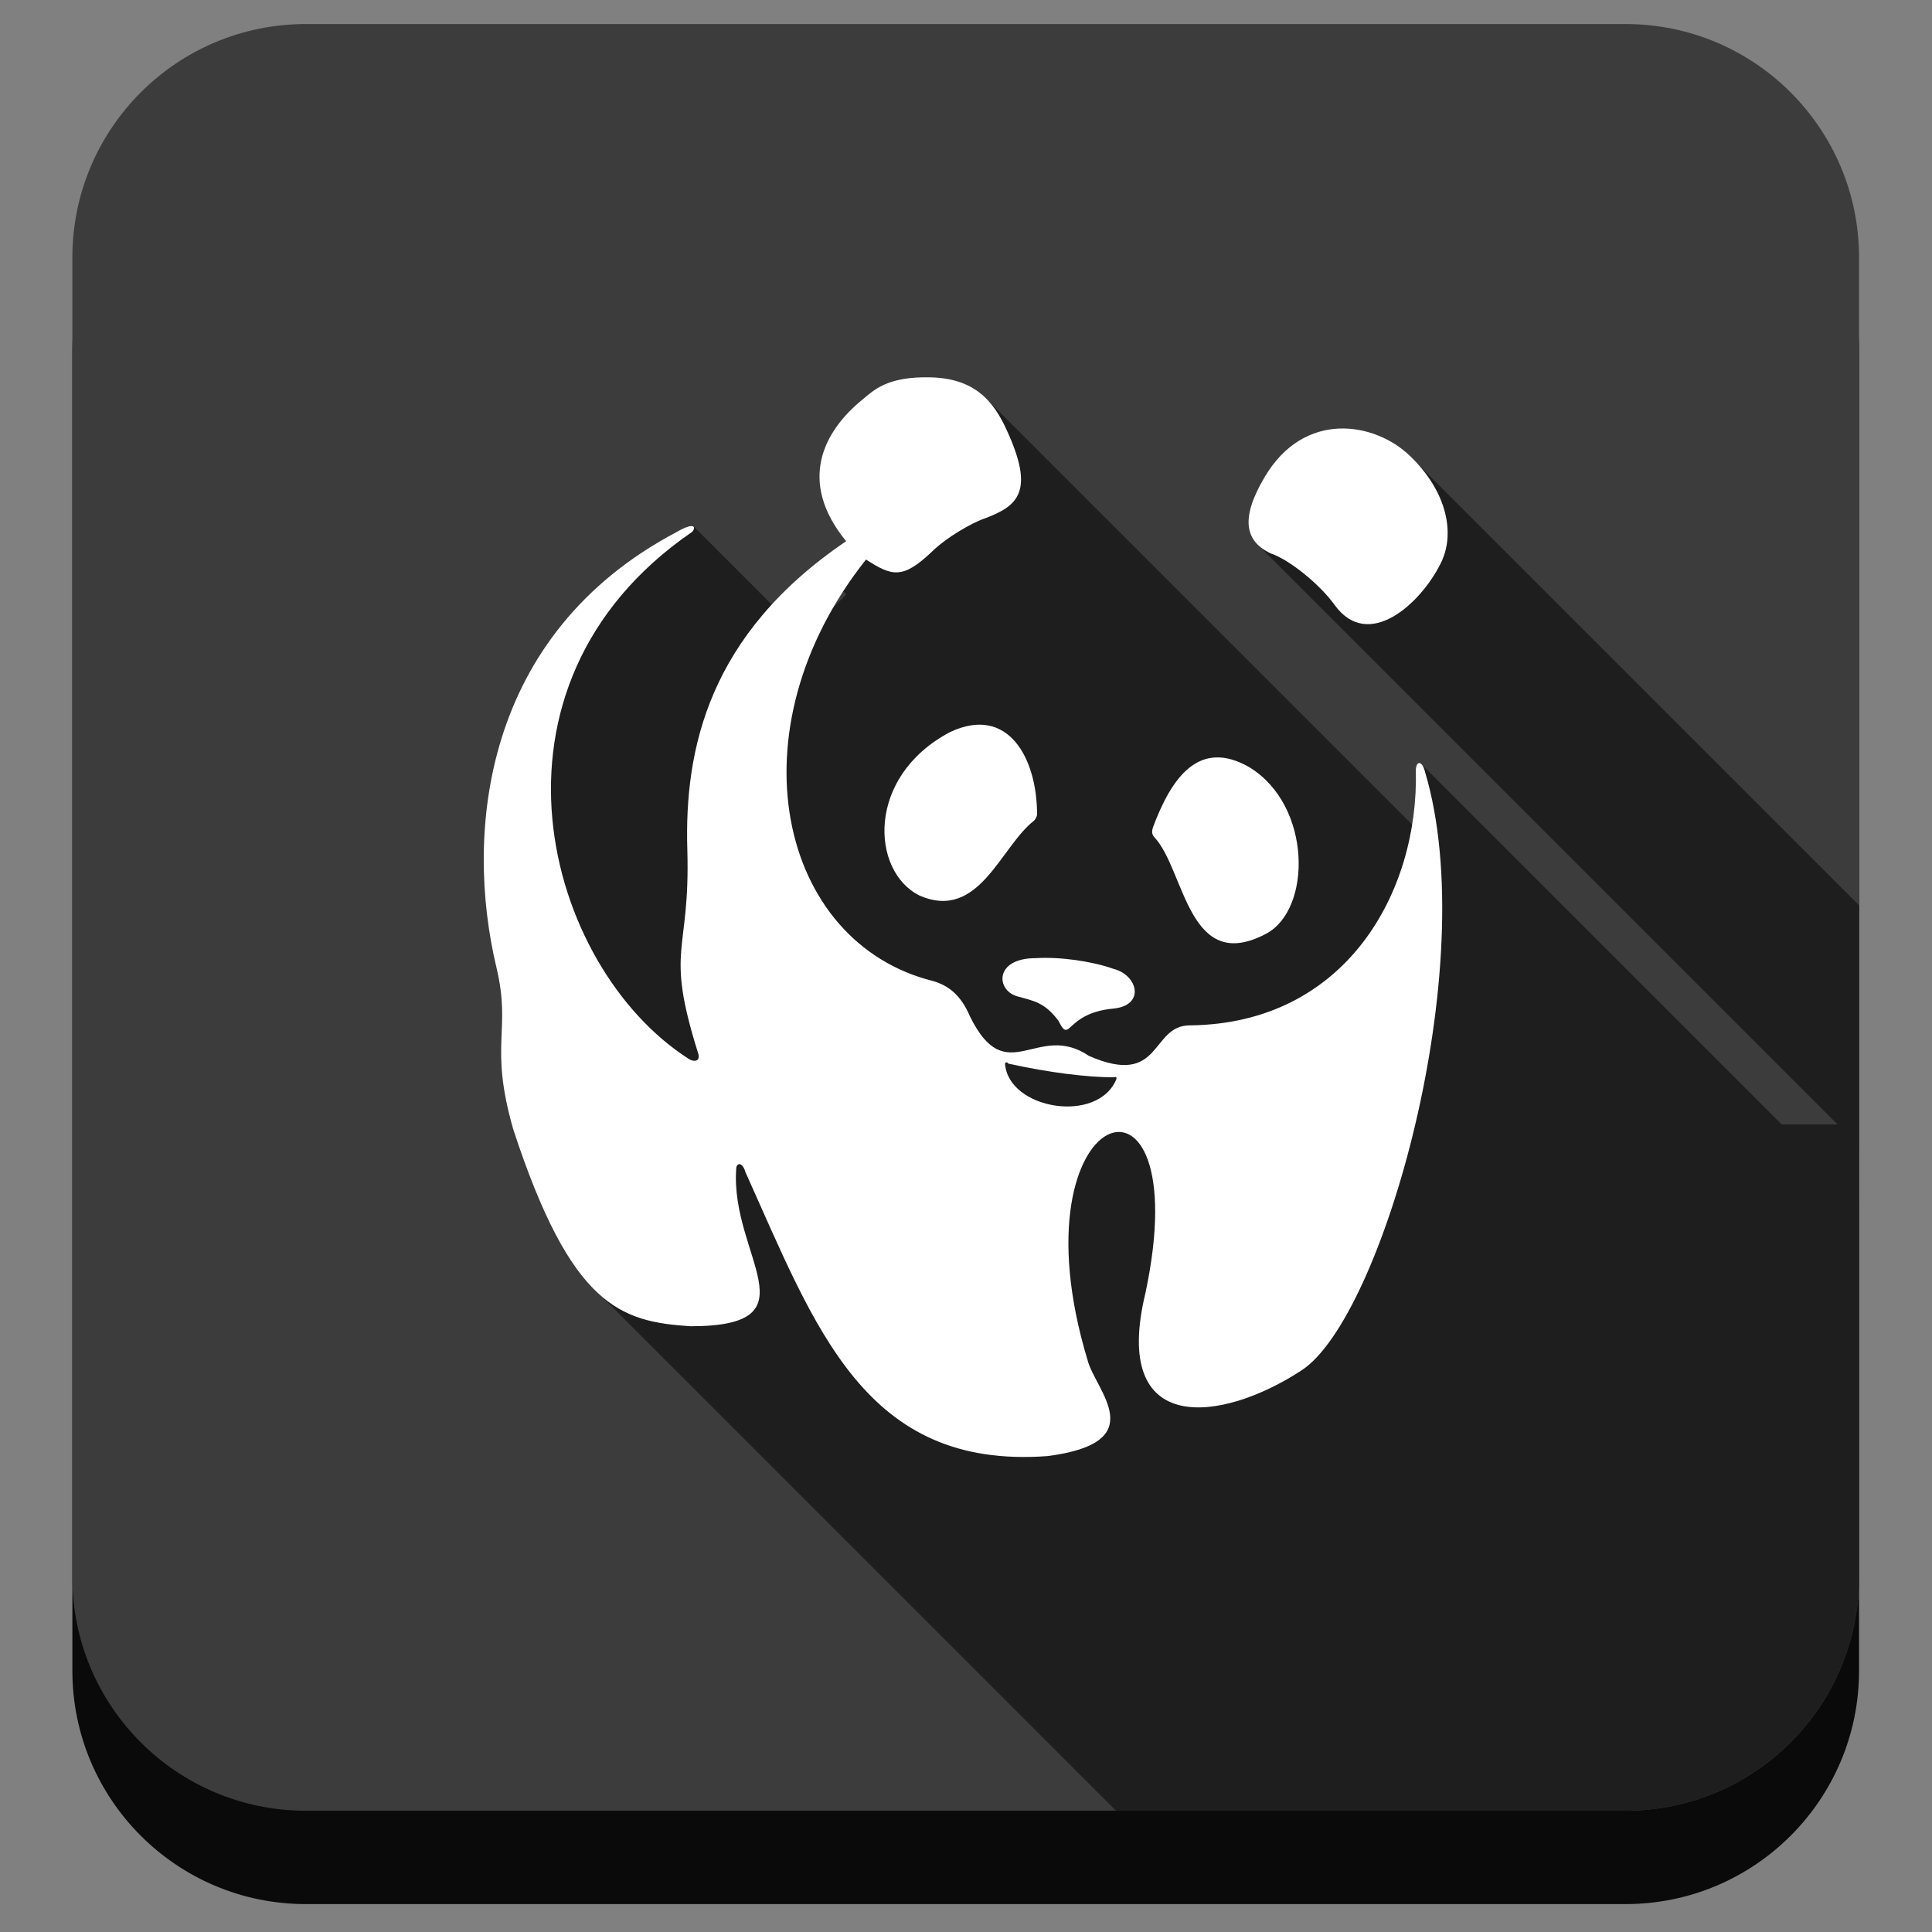
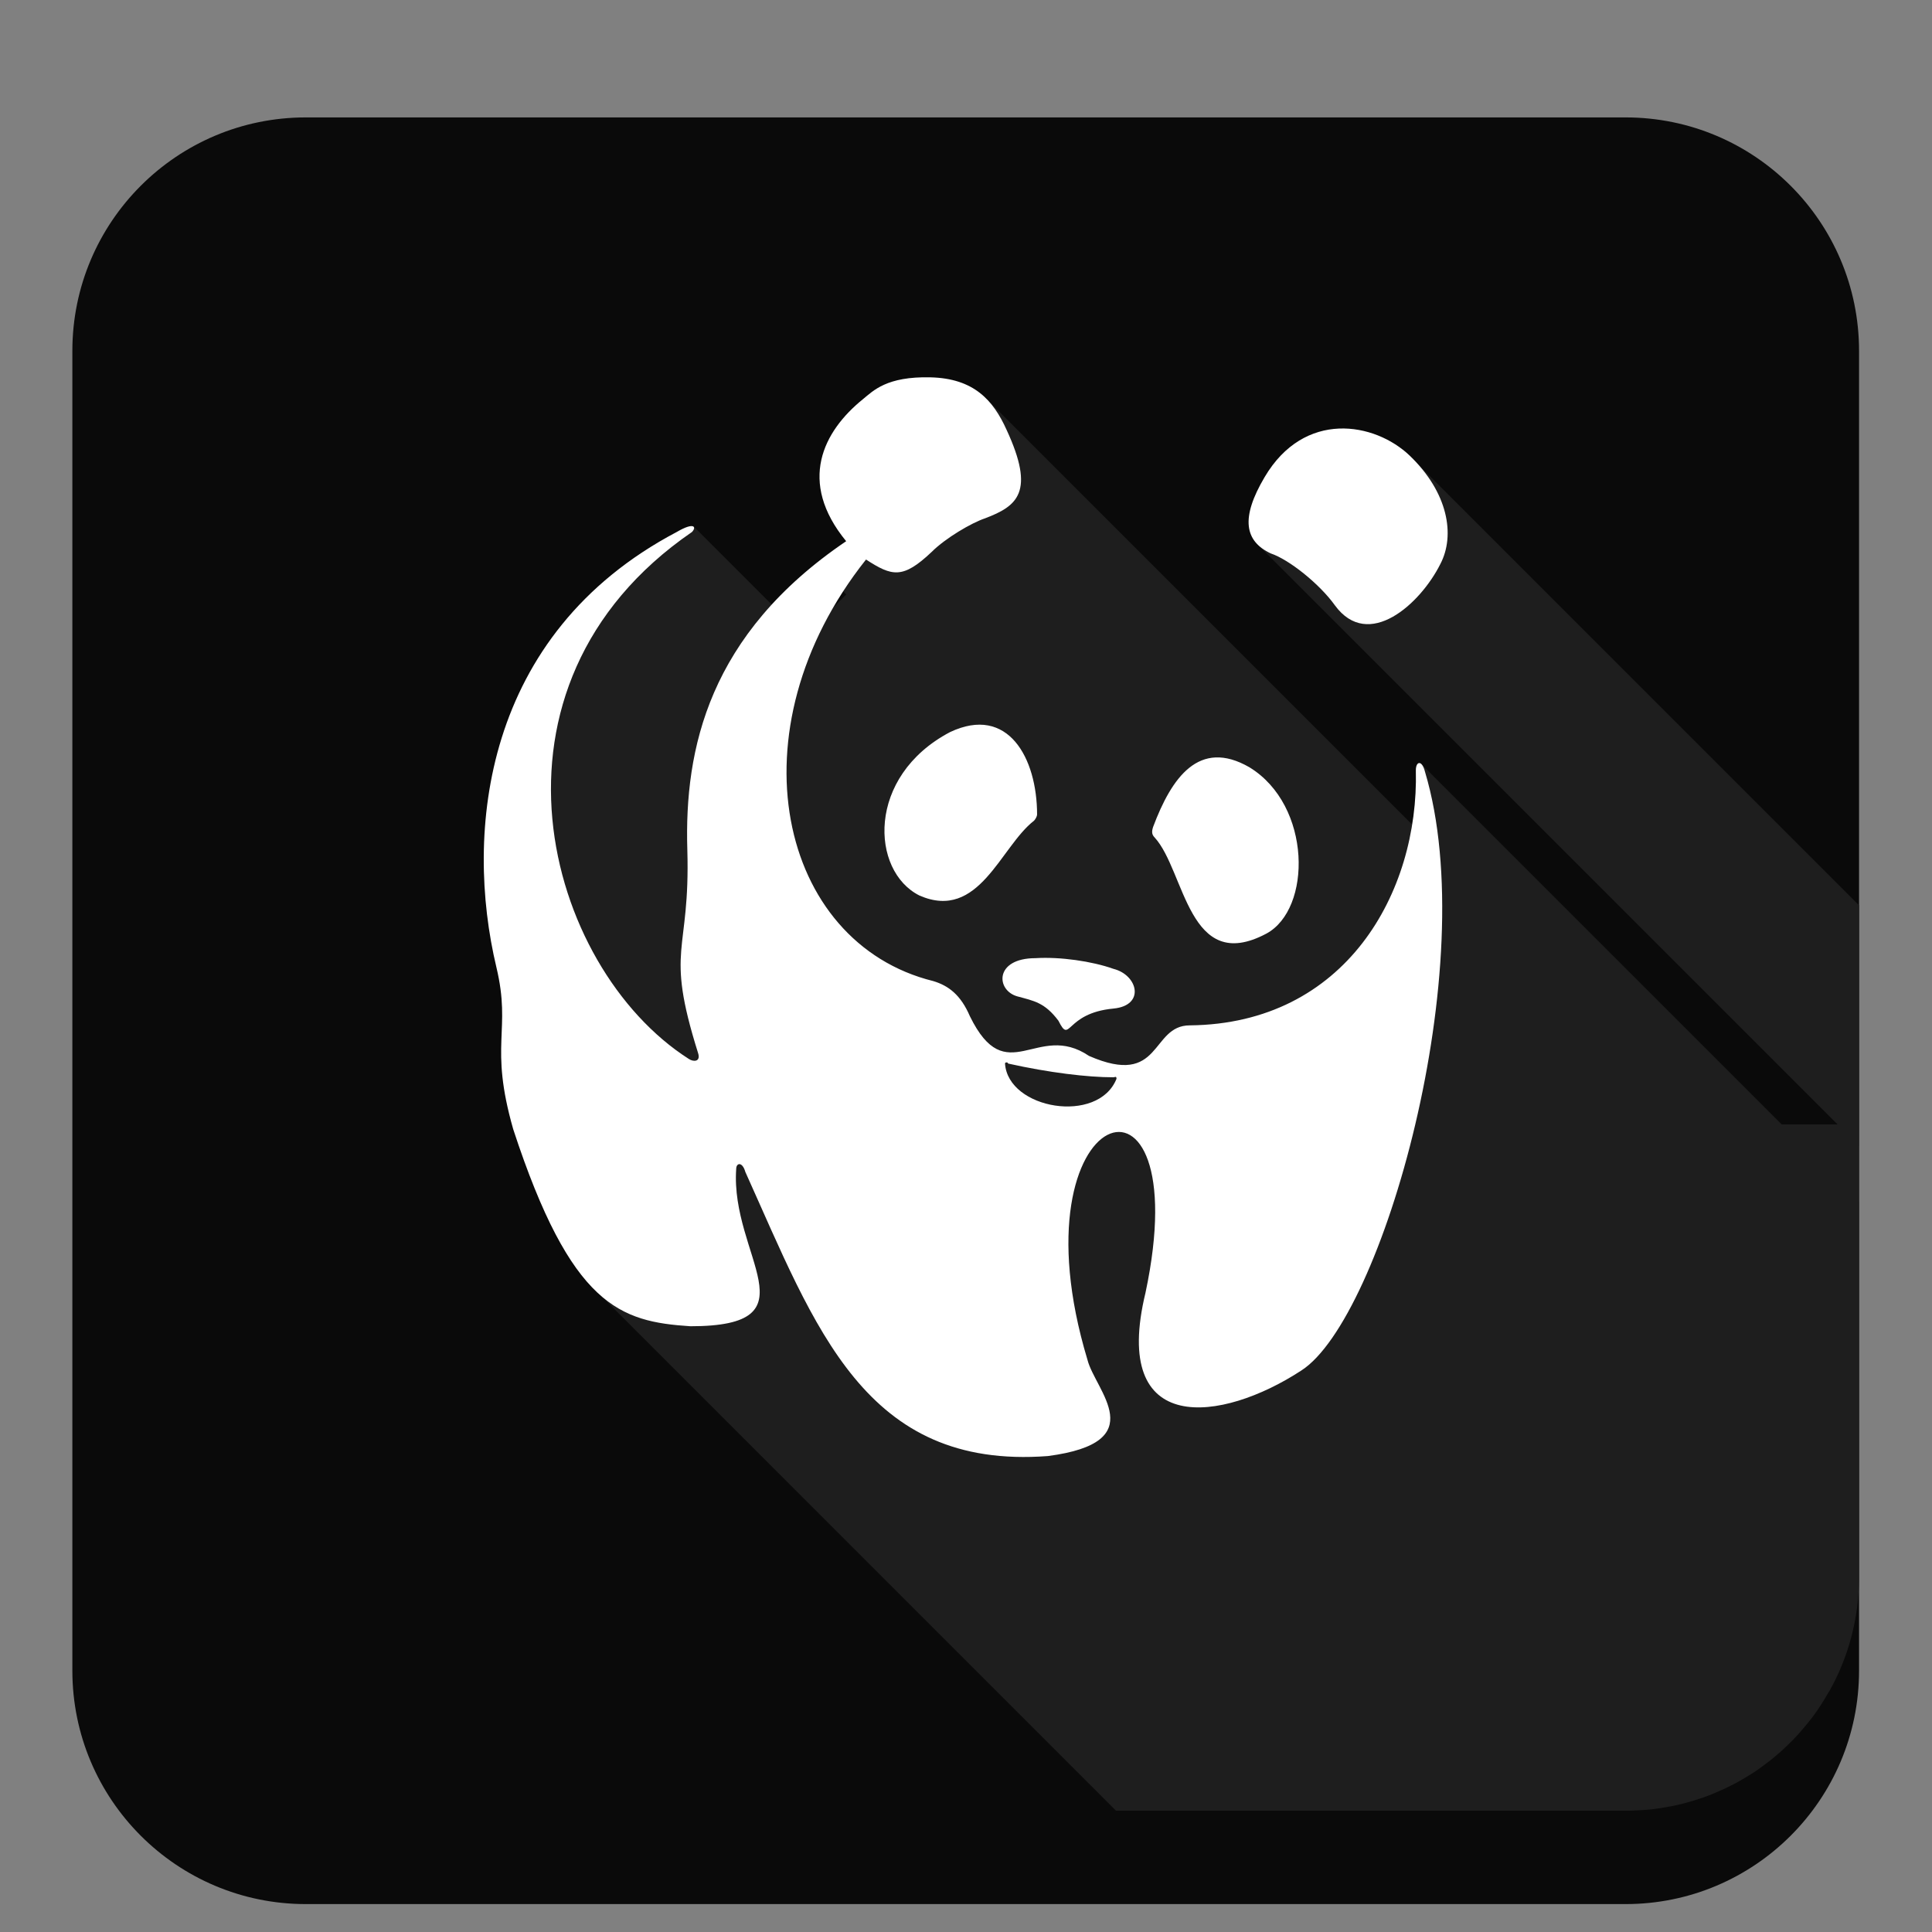
<svg xmlns="http://www.w3.org/2000/svg" enable-background="new 0 0 512 512" height="512px" id="Layer_1" version="1.1" viewBox="0 0 512 512" width="512px" xml:space="preserve">
  <rect x="0" y="0" width="512" height="512" fill="#808080" stroke="none" />
  <defs id="defs19" />
  <g id="g3954">
    <path d="m 492.668,442.732 c 0,34.171 -27.702,61.871 -61.873,61.871 H 81.052 c -34.171,0 -61.875,-27.7 -61.875,-61.871 V 92.987 c 0,-34.171 27.704,-61.873 61.875,-61.873 h 349.743 c 34.171,0 61.873,27.701 61.873,61.873 v 349.745 l 0,0 z" id="path3" style="fill:#0a0a0a;fill-opacity:1" />
-     <path d="m 492.668,417.988 c 0,34.172 -27.702,61.873 -61.873,61.873 H 81.052 c -34.171,0 -61.875,-27.701 -61.875,-61.873 V 68.243 c 0,-34.171 27.704,-61.872 61.875,-61.872 h 349.743 c 34.171,0 61.873,27.701 61.873,61.872 v 349.745 l 0,0 z" id="path5" style="fill:#3c3c3c;fill-opacity:1" />
    <path d="m 261.543,105.83 -8.781,8.75 -0.562,-0.562 -13.312,13.281 0.594,0.594 -0.188,0.156 1.25,1.25 -12.5,12.531 2.156,2.156 -9.75,9.75 3.812,3.812 -11.219,11.188 -29.375,-29.375 -3.969,3.938 -1.219,-1.219 -22.219,22.219 0.375,0.375 -14.781,14.781 5.562,5.562 -9.781,9.781 7.281,7.281 -11.5,11.5 12.094,12.094 -8.625,8.625 20.344,20.312 -10.375,10.375 38.344,38.344 -13.406,13.438 4.219,4.219 -19.562,19.562 139.312,139.312 131.156,0 3.844,0 c 0.011,0 0.021,0 0.031,0 0.011,0 0.021,0 0.031,0 1.057,-5.3e-4 2.112,-0.041 3.156,-0.094 1.055,-0.053 2.085,-0.113 3.125,-0.219 0.031,-0.003 0.063,0.003 0.094,0 1.009,-0.104 2.006,-0.254 3,-0.406 0.951,-0.145 1.907,-0.312 2.844,-0.5 0.073,-0.015 0.146,-0.016 0.219,-0.031 0.052,-0.011 0.104,-0.021 0.156,-0.031 0.691,-0.144 1.38,-0.302 2.062,-0.469 0.58,-0.142 1.176,-0.311 1.75,-0.469 0.083,-0.023 0.167,-0.039 0.25,-0.062 0.578,-0.162 1.148,-0.322 1.719,-0.5 0.085,-0.026 0.165,-0.067 0.25,-0.094 0.222,-0.07 0.435,-0.146 0.656,-0.219 0.426,-0.14 0.859,-0.257 1.281,-0.406 0.228,-0.081 0.46,-0.167 0.688,-0.25 0.053,-0.019 0.103,-0.043 0.156,-0.062 0.893,-0.33 1.752,-0.693 2.625,-1.062 0.736,-0.311 1.466,-0.63 2.188,-0.969 0.613,-0.289 1.242,-0.598 1.844,-0.906 0.472,-0.242 0.941,-0.465 1.406,-0.719 0.128,-0.07 0.247,-0.148 0.375,-0.219 0.745,-0.412 1.461,-0.84 2.188,-1.281 0.427,-0.259 0.861,-0.512 1.281,-0.781 0.416,-0.267 0.841,-0.535 1.25,-0.812 0.15,-0.101 0.289,-0.21 0.438,-0.312 0.553,-0.382 1.085,-0.789 1.625,-1.188 0.469,-0.346 0.948,-0.704 1.406,-1.062 0.07,-0.055 0.149,-0.101 0.219,-0.156 0.053,-0.042 0.104,-0.083 0.156,-0.125 0.997,-0.793 1.96,-1.616 2.906,-2.469 0.498,-0.449 0.986,-0.911 1.469,-1.375 0.483,-0.464 0.97,-0.926 1.438,-1.406 0.52,-0.533 1.031,-1.074 1.531,-1.625 0.395,-0.434 0.774,-0.898 1.156,-1.344 0.436,-0.509 0.893,-1.039 1.312,-1.562 0.447,-0.557 0.885,-1.084 1.312,-1.656 1.582,-2.118 3.007,-4.373 4.312,-6.688 l 0.031,0.031 c 5.065,-8.972 7.969,-19.337 7.969,-30.375 l 0,-99.5 -0.031,-0.031 0,-14.812 0.031,0.031 0,-63.75 -120.75,-120.75 -9.625,9.625 -6.438,-6.406 -22.25,22.219 153.375,153.375 -14.812,0 -95.812,-95.812 -0.031,0.031 c 0.302,1.843 0.469,3.796 0.469,5.844 0,4.198 -0.686,8.069 -1.844,11.188 L 261.543,105.83 z" id="path3949" style="fill:#1e1e1e;fill-opacity:1" />
    <path d="m 335.55,247.445 c 12.141,-6.475 12.141,-33.999 -4.455,-44.118 -13.356,-7.689 -20.64,2.835 -25.498,15.787 -0.406,1.213 -0.406,2.023 0.402,2.833 8.097,8.903 8.906,36.427 29.55,25.498 z m -83.785,-53.427 c -22.262,11.738 -21.046,36.833 -8.095,43.309 15.787,6.88 21.453,-12.953 30.358,-19.833 0.402,-0.404 0.809,-1.213 0.809,-1.619 0,-14.975 -7.69,-29.142 -23.072,-21.857 z m 17.808,70.022 c 4.455,1.216 7.287,1.62 10.93,6.476 3.239,6.477 1.618,-2.023 14.572,-3.237 8.499,-0.81 6.475,-8.905 0,-10.524 -5.667,-2.024 -14.17,-3.237 -20.644,-2.833 -10.927,6.3e-4 -10.524,8.5 -4.858,10.118 z m 67.189,-117.377 c 4.858,1.619 12.954,8.095 17.003,13.761 8.902,12.143 22.664,-0.404 27.928,-10.928 4.044,-7.69 2.02,-19.023 -8.096,-28.737 -9.308,-8.905 -27.928,-12.143 -38.452,5.666 -6.475,10.928 -5.264,16.999 1.617,20.238 z m 38.451,57.475 c 0.81,32.38 -18.616,67.189 -59.901,67.594 -10.524,0 -7.288,16.594 -26.717,8.095 -13.759,-9.31 -21.856,9.309 -31.568,-10.523 -2.429,-5.667 -5.668,-8.096 -9.715,-9.311 -40.879,-10.118 -53.832,-66.379 -17.809,-111.711 6.881,4.452 9.715,5.262 17.405,-2.024 3.642,-3.642 10.524,-7.691 14.165,-8.905 8.499,-3.237 13.356,-6.88 5.666,-23.476 -3.538,-7.818 -8.64,-13.608 -20.189,-13.879 -11.548,-0.271 -15.079,3.512 -17.857,5.784 -10.524,8.5 -17.404,21.857 -4.453,37.642 -36.427,24.69 -42.903,55.047 -42.093,81.76 0.809,27.928 -6.072,25.501 2.833,53.832 0.809,2.429 -1.214,2.429 -2.429,1.619 -38.046,-24.284 -58.688,-98.759 0.81,-139.639 1.214,-1.214 0.809,-2.833 -4.048,0 -51.403,27.118 -56.26,79.736 -47.76,115.355 4.048,16.999 -2.024,20.237 4.452,42.903 15.381,46.951 28.333,50.999 46.951,52.214 33.595,0 10.524,-18.62 12.143,-41.691 0,-1.618 1.619,-2.024 2.427,0.809 18.619,41.284 31.571,78.927 80.141,75.286 27.928,-3.646 12.548,-17.405 10.524,-25.502 -20.644,-68.402 29.546,-84.592 15.381,-17.807 -9.309,38.452 20.238,34.403 41.284,20.64 21.453,-13.759 48.166,-107.258 32.785,-158.661 -0.808,-3.237 -2.43,-2.833 -2.43,-0.404 z m -108.875,77.712 c 0,-0.405 0.809,-0.405 0.809,0 10.926,2.428 21.047,3.642 27.929,3.642 0.402,0 0.808,-0.404 0.808,0.404 -4.857,12.143 -28.737,8.094 -29.546,-4.046 z" id="path3777" style="fill:#ffffff;fill-opacity:1;fill-rule:evenodd" />
  </g>
</svg>